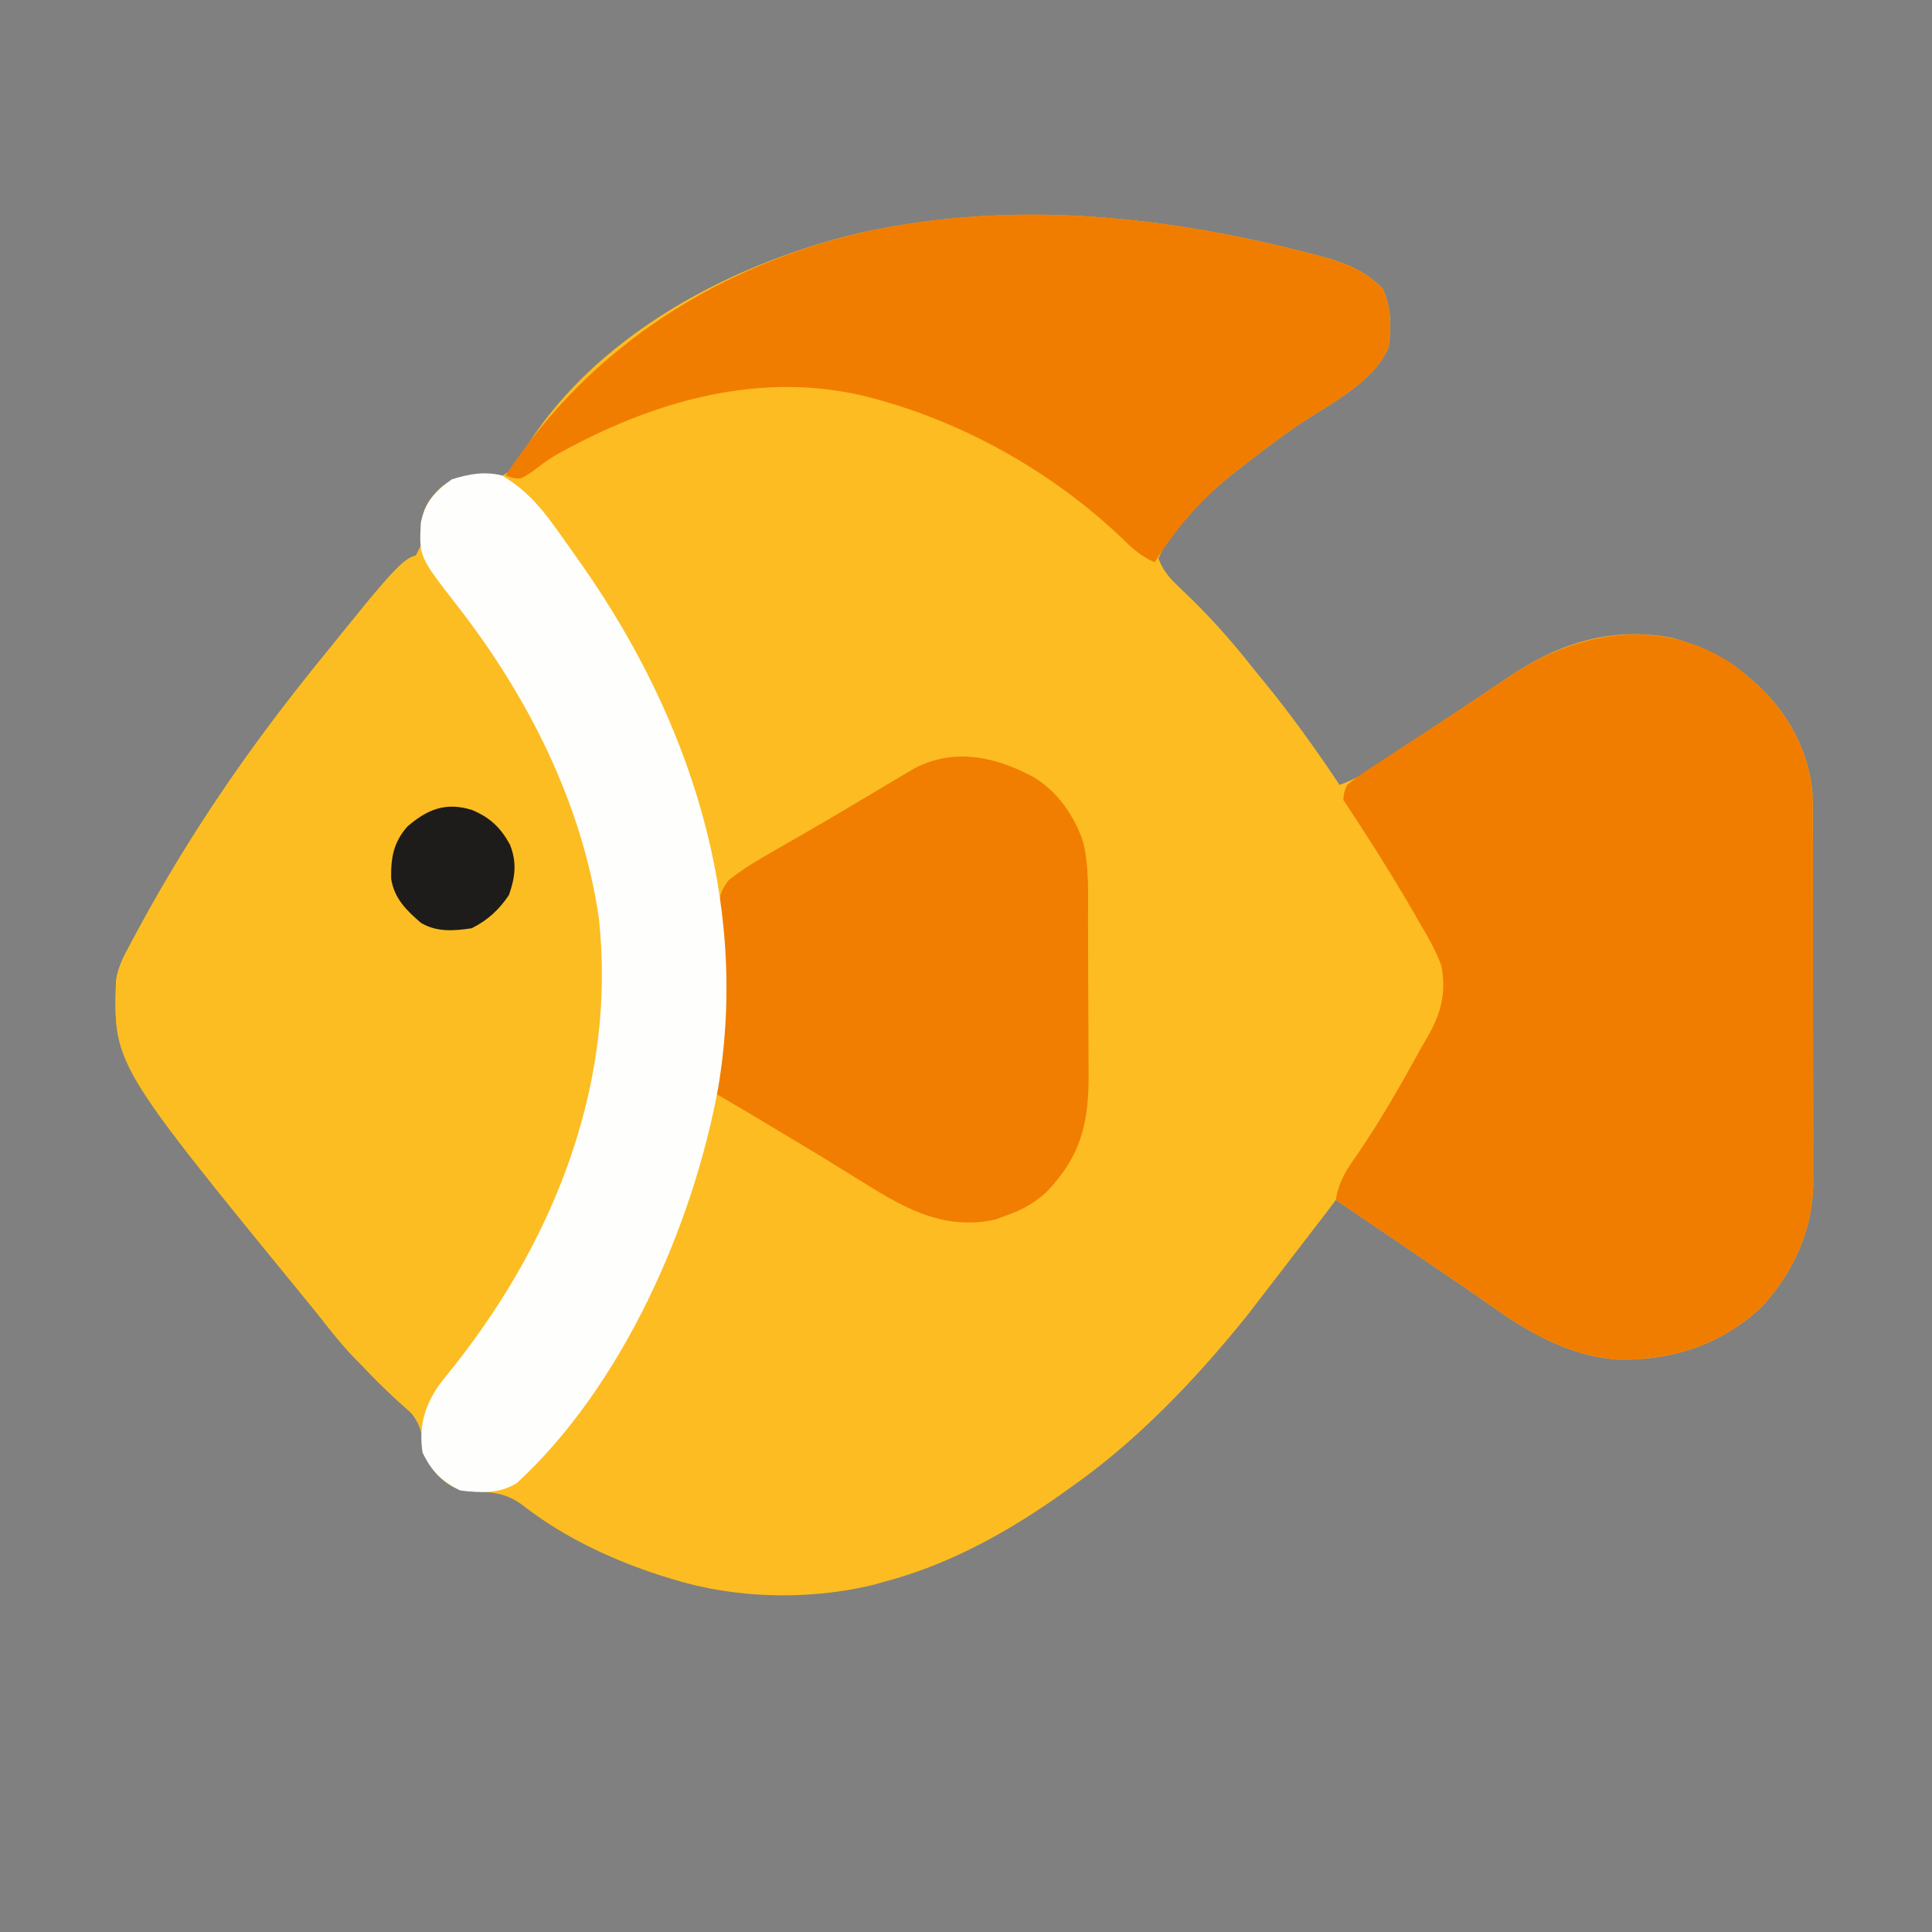
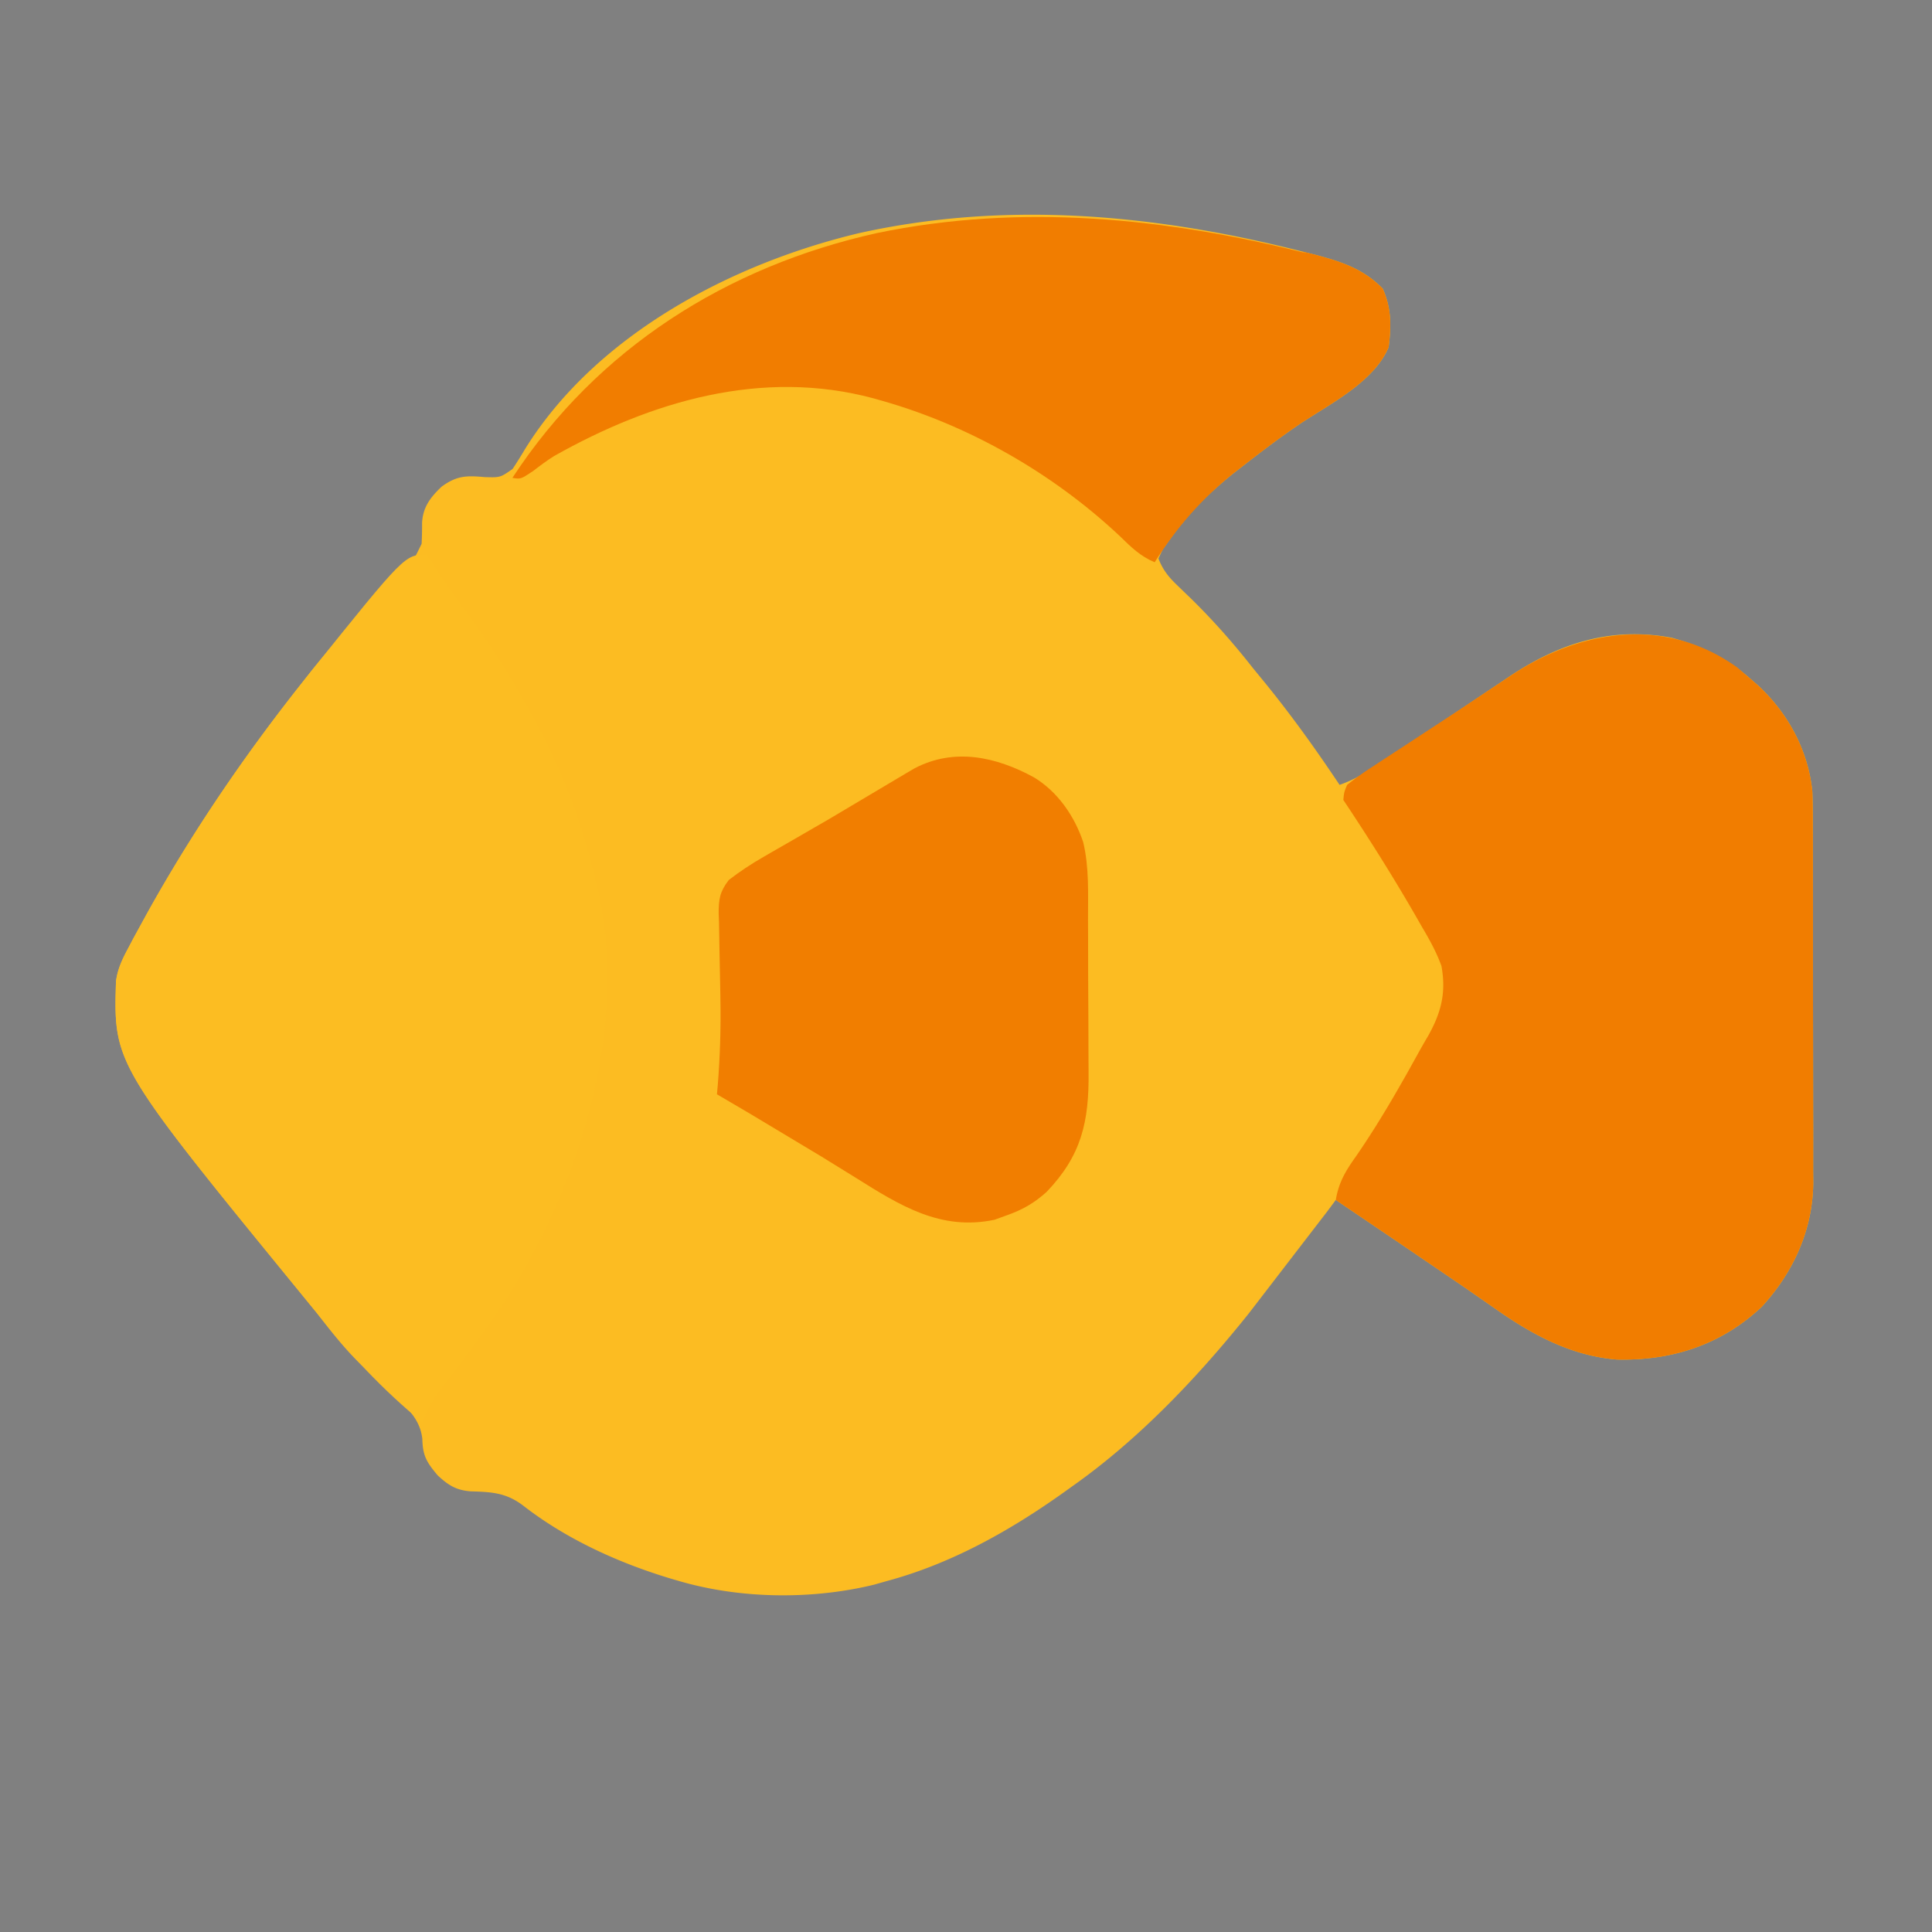
<svg xmlns="http://www.w3.org/2000/svg" width="512" height="512">
  <rect width="100%" height="100%" fill="#808080" stroke="none" />
  <path d="M344.5 66.5l3.454.862c7.165 1.88 13.197 3.716 18.484 9.138 2.316 5.187 2.288 9.911 1.563 15.5-3.833 9.059-15.013 14.748-22.93 19.941-5.186 3.477-10.145 7.224-15.07 11.059l-3.141 2.441C320.324 130.688 314.803 136.113 310 143l-1.84 2.543L307 148c1.12 2.956 2.675 4.902 4.941 7.066l1.754 1.703 1.867 1.793C321.507 164.395 326.86 170.441 332 177l2.828 3.453C342.071 189.304 348.651 198.49 355 208c4.254-1.497 7.816-3.703 11.523-6.219l1.889-1.265 5.963-4.016 3.887-2.609 7.788-5.234 12.11-8.129 1.856-1.248c13.267-8.867 26.921-13.238 42.984-10.28 8.001 2.249 14.81 5.44 21 11l1.828 1.586c8.02 7.427 13.316 17.192 14.455 28.131.111 2.937.134 5.861.121 8.8l.021 3.35.009 10.879.016 7.613-.003 15.924.029 18.329.021 17.732.018 7.5-.013 10.508.029 3.091c-.127 12.466-5.23 23.681-13.633 32.849-10.743 10.117-23.86 14.359-38.477 13.992-12.319-1.027-22.684-6.764-32.609-13.785l-4.875-3.387-2.766-1.923-17.718-12.054-6.394-4.327L354 318l-2.238 3.008L331 348l-1.308 1.628C316.413 366.032 301.294 381.821 284 394l-1.737 1.249C267.819 405.574 252.216 414.366 235 419l-3.383.961c-16.435 4.008-35.38 3.784-51.617-.961l-1.963-.57c-13.975-4.178-27.932-10.503-39.475-19.493-4.505-3.392-8.332-3.549-13.859-3.719-3.856-.312-5.891-1.617-8.703-4.219-2.873-3.416-3.983-5.147-4.074-9.652-.665-6.031-5.173-9.252-9.426-13.16l-4.977-4.789-2.399-2.306C91.009 357.038 87.529 352.568 84 348l-2.777-3.402c-51.13-62.512-51.13-62.512-50.486-84.554.436-3.389 1.844-6.209 3.451-9.169l1.07-2.044L39 242l1.413-2.527C52.035 218.903 65.334 199.51 80 181l2.422-3.07c3.838-4.777 7.829-9.398 11.953-13.93l1.377-1.519c2.355-2.559 4.76-4.983 7.357-7.298 5.518-4.719 5.518-4.719 8.625-11.07a99.63 99.63 0 0 0 .121-5.598c.239-4.158 2.202-6.701 5.145-9.516 4.03-2.975 6.648-2.995 11.438-2.562 4.14.125 4.14.125 7.406-2.16 1.121-1.69 2.193-3.412 3.227-5.156 18.801-30.41 54.842-49.31 88.65-57.352 38.938-8.637 78.406-4.977 116.78 4.731z" fill="#fcbc22" />
  <path d="M460.375 176.875L464 180l1.828 1.586c8.02 7.427 13.316 17.192 14.455 28.131.111 2.937.134 5.861.121 8.8l.021 3.35.009 10.879.016 7.613-.003 15.924.029 18.329.021 17.732.018 7.5-.013 10.508.029 3.091c-.127 12.466-5.23 23.681-13.633 32.849-10.743 10.117-23.86 14.359-38.477 13.992-12.319-1.027-22.684-6.764-32.609-13.785l-4.875-3.387-2.766-1.923-17.718-12.054-6.394-4.327L354 318c.774-4.662 2.607-7.703 5.313-11.5 4.319-6.265 8.235-12.7 12-19.312l1.488-2.602 2.823-5.077a172.44 172.44 0 0 1 2.843-4.983c3.474-6.19 4.814-11.454 3.534-18.526-1.361-3.755-3.211-7.074-5.25-10.5l-1.619-2.839C369.117 232.222 362.682 222.023 356 212c.193-2.043.193-2.043 1-4a79.28 79.28 0 0 1 6.789-4.852l2.108-1.391 6.728-4.383 4.375-2.871 8.704-5.692 14.401-9.577c18.462-12.388 41.166-16.063 60.27-2.36z" fill="#f17d00" />
  <path d="M113 147c1.121 1.441 1.121 1.441 2.438 3.563 2.356 3.672 4.839 7.189 7.458 10.674 5.96 7.945 11.213 16.125 16.104 24.764l1.05 1.827C148.358 202.354 154.28 217.678 158 234l.684 2.754c7.774 36.833-5.292 77.788-25.201 108.6-4.931 7.349-10.206 14.46-15.65 21.436-2.542 3.289-4.533 6.2-5.832 10.211-10.519-8.607-19.598-18.346-28-29l-2.801-3.426c-51.104-62.56-51.104-62.56-50.462-84.53.436-3.389 1.844-6.209 3.451-9.169l1.07-2.044L39 242l1.413-2.527C52.035 218.903 65.334 199.51 80 181l2.422-3.07C107.271 147 107.271 147 113 147z" fill="#fcbd22" />
-   <path d="M344.5 66.5l3.454.862c7.165 1.88 13.197 3.716 18.484 9.138 2.316 5.187 2.288 9.911 1.563 15.5-3.833 9.059-15.013 14.748-22.93 19.941-5.186 3.477-10.145 7.224-15.07 11.059l-3.141 2.441C318.365 132.261 311.803 139.813 306 149c-3.812-1.582-6.249-4.015-9.187-6.875-17.639-16.604-39.852-29.335-63.125-35.937l-2.208-.628c-29.504-7.929-58.836.739-84.629 15.293-1.963 1.218-3.754 2.575-5.584 3.983C138 127 138 127 135.796 126.635L134 126c22.45-34.308 56.846-56.052 96.625-64.875 38.011-7.884 76.518-4.076 113.875 5.375z" fill="#f17d00" />
+   <path d="M344.5 66.5l3.454.862c7.165 1.88 13.197 3.716 18.484 9.138 2.316 5.187 2.288 9.911 1.563 15.5-3.833 9.059-15.013 14.748-22.93 19.941-5.186 3.477-10.145 7.224-15.07 11.059l-3.141 2.441C318.365 132.261 311.803 139.813 306 149c-3.812-1.582-6.249-4.015-9.187-6.875-17.639-16.604-39.852-29.335-63.125-35.937l-2.208-.628c-29.504-7.929-58.836.739-84.629 15.293-1.963 1.218-3.754 2.575-5.584 3.983C138 127 138 127 135.796 126.635c22.45-34.308 56.846-56.052 96.625-64.875 38.011-7.884 76.518-4.076 113.875 5.375z" fill="#f17d00" />
  <path d="M274 206c6.304 3.803 10.758 10.279 13.06 17.177 1.61 6.718 1.269 13.697 1.276 20.565l.02 4.602.014 9.617.062 12.251.025 9.497.027 4.514c.123 13.12-1.895 21.998-11.117 31.644-3.217 2.898-6.305 4.692-10.367 6.133l-3.437 1.25c-14.278 3.006-25.059-3.769-36.875-11.187l-5.519-3.408-3.714-2.296-18.204-10.922-2.849-1.677L190 290l.228-2.574c.584-7.44.828-14.784.694-22.247l-.038-2.547-.206-10.417-.131-7.724-.088-2.364c-.019-3.858.305-5.82 2.675-8.915 2.965-2.289 5.923-4.236 9.17-6.103l1.808-1.049 5.763-3.31 5.932-3.43 3.884-2.243 12.246-7.279L240 205l2.43-1.422c10.534-5.473 21.571-3.023 31.57 2.422z" fill="#f17e00" />
-   <path d="M133 126c5.813 3.425 9.929 7.877 13.813 13.313l1.543 2.122L153 148l1.387 1.965c28.305 40.486 44.222 88.735 35.953 138.239C183.617 324.931 164.913 367.268 137 393c-4.642 2.938-9.693 2.616-15 2-4.859-2.297-7.635-5.178-10-10-1.083-6.67.461-12.324 4.287-17.864 1.541-2.008 3.121-3.98 4.713-5.949 26.363-33.676 42.393-74.733 37.7-117.953-4.473-30.453-18.802-58.661-37.552-82.759-10.076-12.96-10.076-12.96-9.632-21.855 1.005-5.438 3.791-8.401 8.172-11.559 4.488-1.44 8.692-2.221 13.313-1.062z" fill="#fefefd" />
-   <path d="M125.039 214.629c4.814 2.01 7.607 4.66 10.117 9.223 1.845 4.697 1.401 8.569-.281 13.336-2.59 3.884-5.648 6.699-9.875 8.813-4.77.707-9.171 1.068-13.434-1.422-3.885-3.336-7.072-6.47-7.902-11.691-.099-5.552.579-9.646 4.336-13.887 5.28-4.524 10.116-6.506 17.039-4.371z" fill="#1e1c1a" />
</svg>